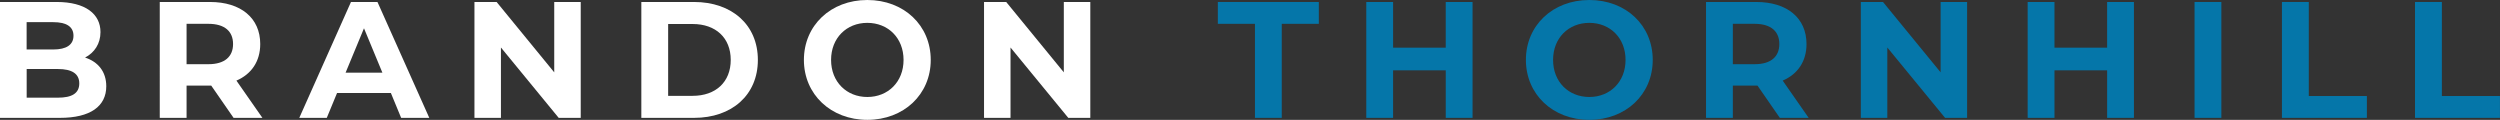
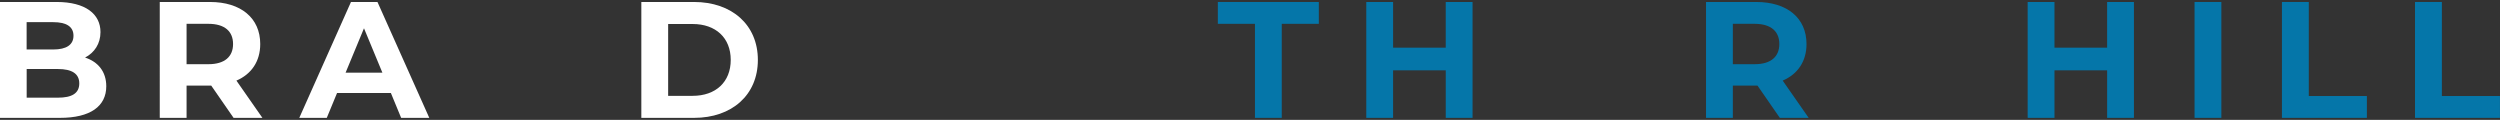
<svg xmlns="http://www.w3.org/2000/svg" id="Layer_1" data-name="Layer 1" viewBox="0 0 543.63 26.06">
  <rect x="0" y="0" width="543.63" height="26.06" fill="#333333" stroke="none" />
  <defs>
    <style>
      .cls-1 {
        fill: #fff;
      }

      .cls-2 {
        fill: #0576a9;
      }
    </style>
  </defs>
-   <path class="cls-1" d="m23.11,18.75c0,4.36-3.46,6.88-10.08,6.88H0V.43h12.31c6.3,0,9.54,2.63,9.54,6.55,0,2.52-1.3,4.46-3.35,5.54,2.81.9,4.61,3.06,4.61,6.23ZM5.79,4.82v5.94h5.8c2.84,0,4.39-1.01,4.39-2.99s-1.55-2.95-4.39-2.95h-5.8Zm11.45,13.32c0-2.12-1.62-3.13-4.64-3.13h-6.8v6.23h6.8c3.02,0,4.64-.94,4.64-3.1Z" />
+   <path class="cls-1" d="m23.11,18.75c0,4.36-3.46,6.88-10.08,6.88H0V.43h12.31c6.3,0,9.54,2.63,9.54,6.55,0,2.52-1.3,4.46-3.35,5.54,2.81.9,4.61,3.06,4.61,6.23ZM5.79,4.82v5.94h5.8c2.84,0,4.39-1.01,4.39-2.99s-1.55-2.95-4.39-2.95Zm11.45,13.32c0-2.12-1.62-3.13-4.64-3.13h-6.8v6.23h6.8c3.02,0,4.64-.94,4.64-3.1Z" />
  <path class="cls-1" d="m50.79,25.63l-4.86-7.02h-5.36v7.02h-5.83V.43h10.91c6.73,0,10.94,3.49,10.94,9.14,0,3.78-1.91,6.55-5.18,7.96l5.65,8.1h-6.26Zm-5.47-20.45h-4.75v8.78h4.75c3.56,0,5.36-1.66,5.36-4.39s-1.8-4.39-5.36-4.39Z" />
  <path class="cls-1" d="m84.99,20.23h-11.7l-2.23,5.4h-5.98L76.32.43h5.76l11.27,25.2h-6.12l-2.23-5.4Zm-1.84-4.43l-4-9.65-4,9.65h7.99Z" />
-   <path class="cls-1" d="m126.28.43v25.2h-4.79l-12.56-15.3v15.3h-5.76V.43h4.82l12.53,15.3V.43h5.76Z" />
  <path class="cls-1" d="m139.46.43h11.45c8.24,0,13.89,4.97,13.89,12.6s-5.65,12.6-13.89,12.6h-11.45V.43Zm11.16,20.41c5,0,8.28-2.99,8.28-7.81s-3.28-7.81-8.28-7.81h-5.33v15.62h5.33Z" />
-   <path class="cls-1" d="m174.81,13.03c0-7.49,5.83-13.03,13.79-13.03s13.79,5.51,13.79,13.03-5.87,13.03-13.79,13.03-13.79-5.54-13.79-13.03Zm21.67,0c0-4.79-3.38-8.06-7.88-8.06s-7.88,3.28-7.88,8.06,3.38,8.06,7.88,8.06,7.88-3.28,7.88-8.06Z" />
-   <path class="cls-1" d="m237.09.43v25.2h-4.79l-12.56-15.3v15.3h-5.76V.43h4.82l12.53,15.3V.43h5.76Z" />
  <path class="cls-2" d="m272.88,5.18h-8.06V.43h21.96v4.75h-8.06v20.45h-5.83V5.18Z" />
  <path class="cls-2" d="m320.21.43v25.2h-5.83v-10.33h-11.45v10.33h-5.83V.43h5.83v9.93h11.45V.43h5.83Z" />
-   <path class="cls-2" d="m331.81,13.03c0-7.49,5.83-13.03,13.79-13.03s13.79,5.51,13.79,13.03-5.87,13.03-13.79,13.03-13.79-5.54-13.79-13.03Zm21.67,0c0-4.79-3.38-8.06-7.88-8.06s-7.88,3.28-7.88,8.06,3.38,8.06,7.88,8.06,7.88-3.28,7.88-8.06Z" />
  <path class="cls-2" d="m387.03,25.63l-4.86-7.02h-5.36v7.02h-5.83V.43h10.91c6.73,0,10.94,3.49,10.94,9.14,0,3.78-1.91,6.55-5.18,7.96l5.65,8.1h-6.26Zm-5.47-20.45h-4.75v8.78h4.75c3.56,0,5.36-1.66,5.36-4.39s-1.8-4.39-5.36-4.39Z" />
-   <path class="cls-2" d="m427.75.43v25.2h-4.79l-12.56-15.3v15.3h-5.76V.43h4.82l12.53,15.3V.43h5.76Z" />
  <path class="cls-2" d="m464.03.43v25.2h-5.83v-10.33h-11.45v10.33h-5.83V.43h5.83v9.93h11.45V.43h5.83Z" />
  <path class="cls-2" d="m477.21.43h5.83v25.2h-5.83V.43Z" />
  <path class="cls-2" d="m496.22.43h5.83v20.45h12.63v4.75h-18.47V.43Z" />
  <path class="cls-2" d="m525.16.43h5.83v20.45h12.63v4.75h-18.47V.43Z" />
</svg>